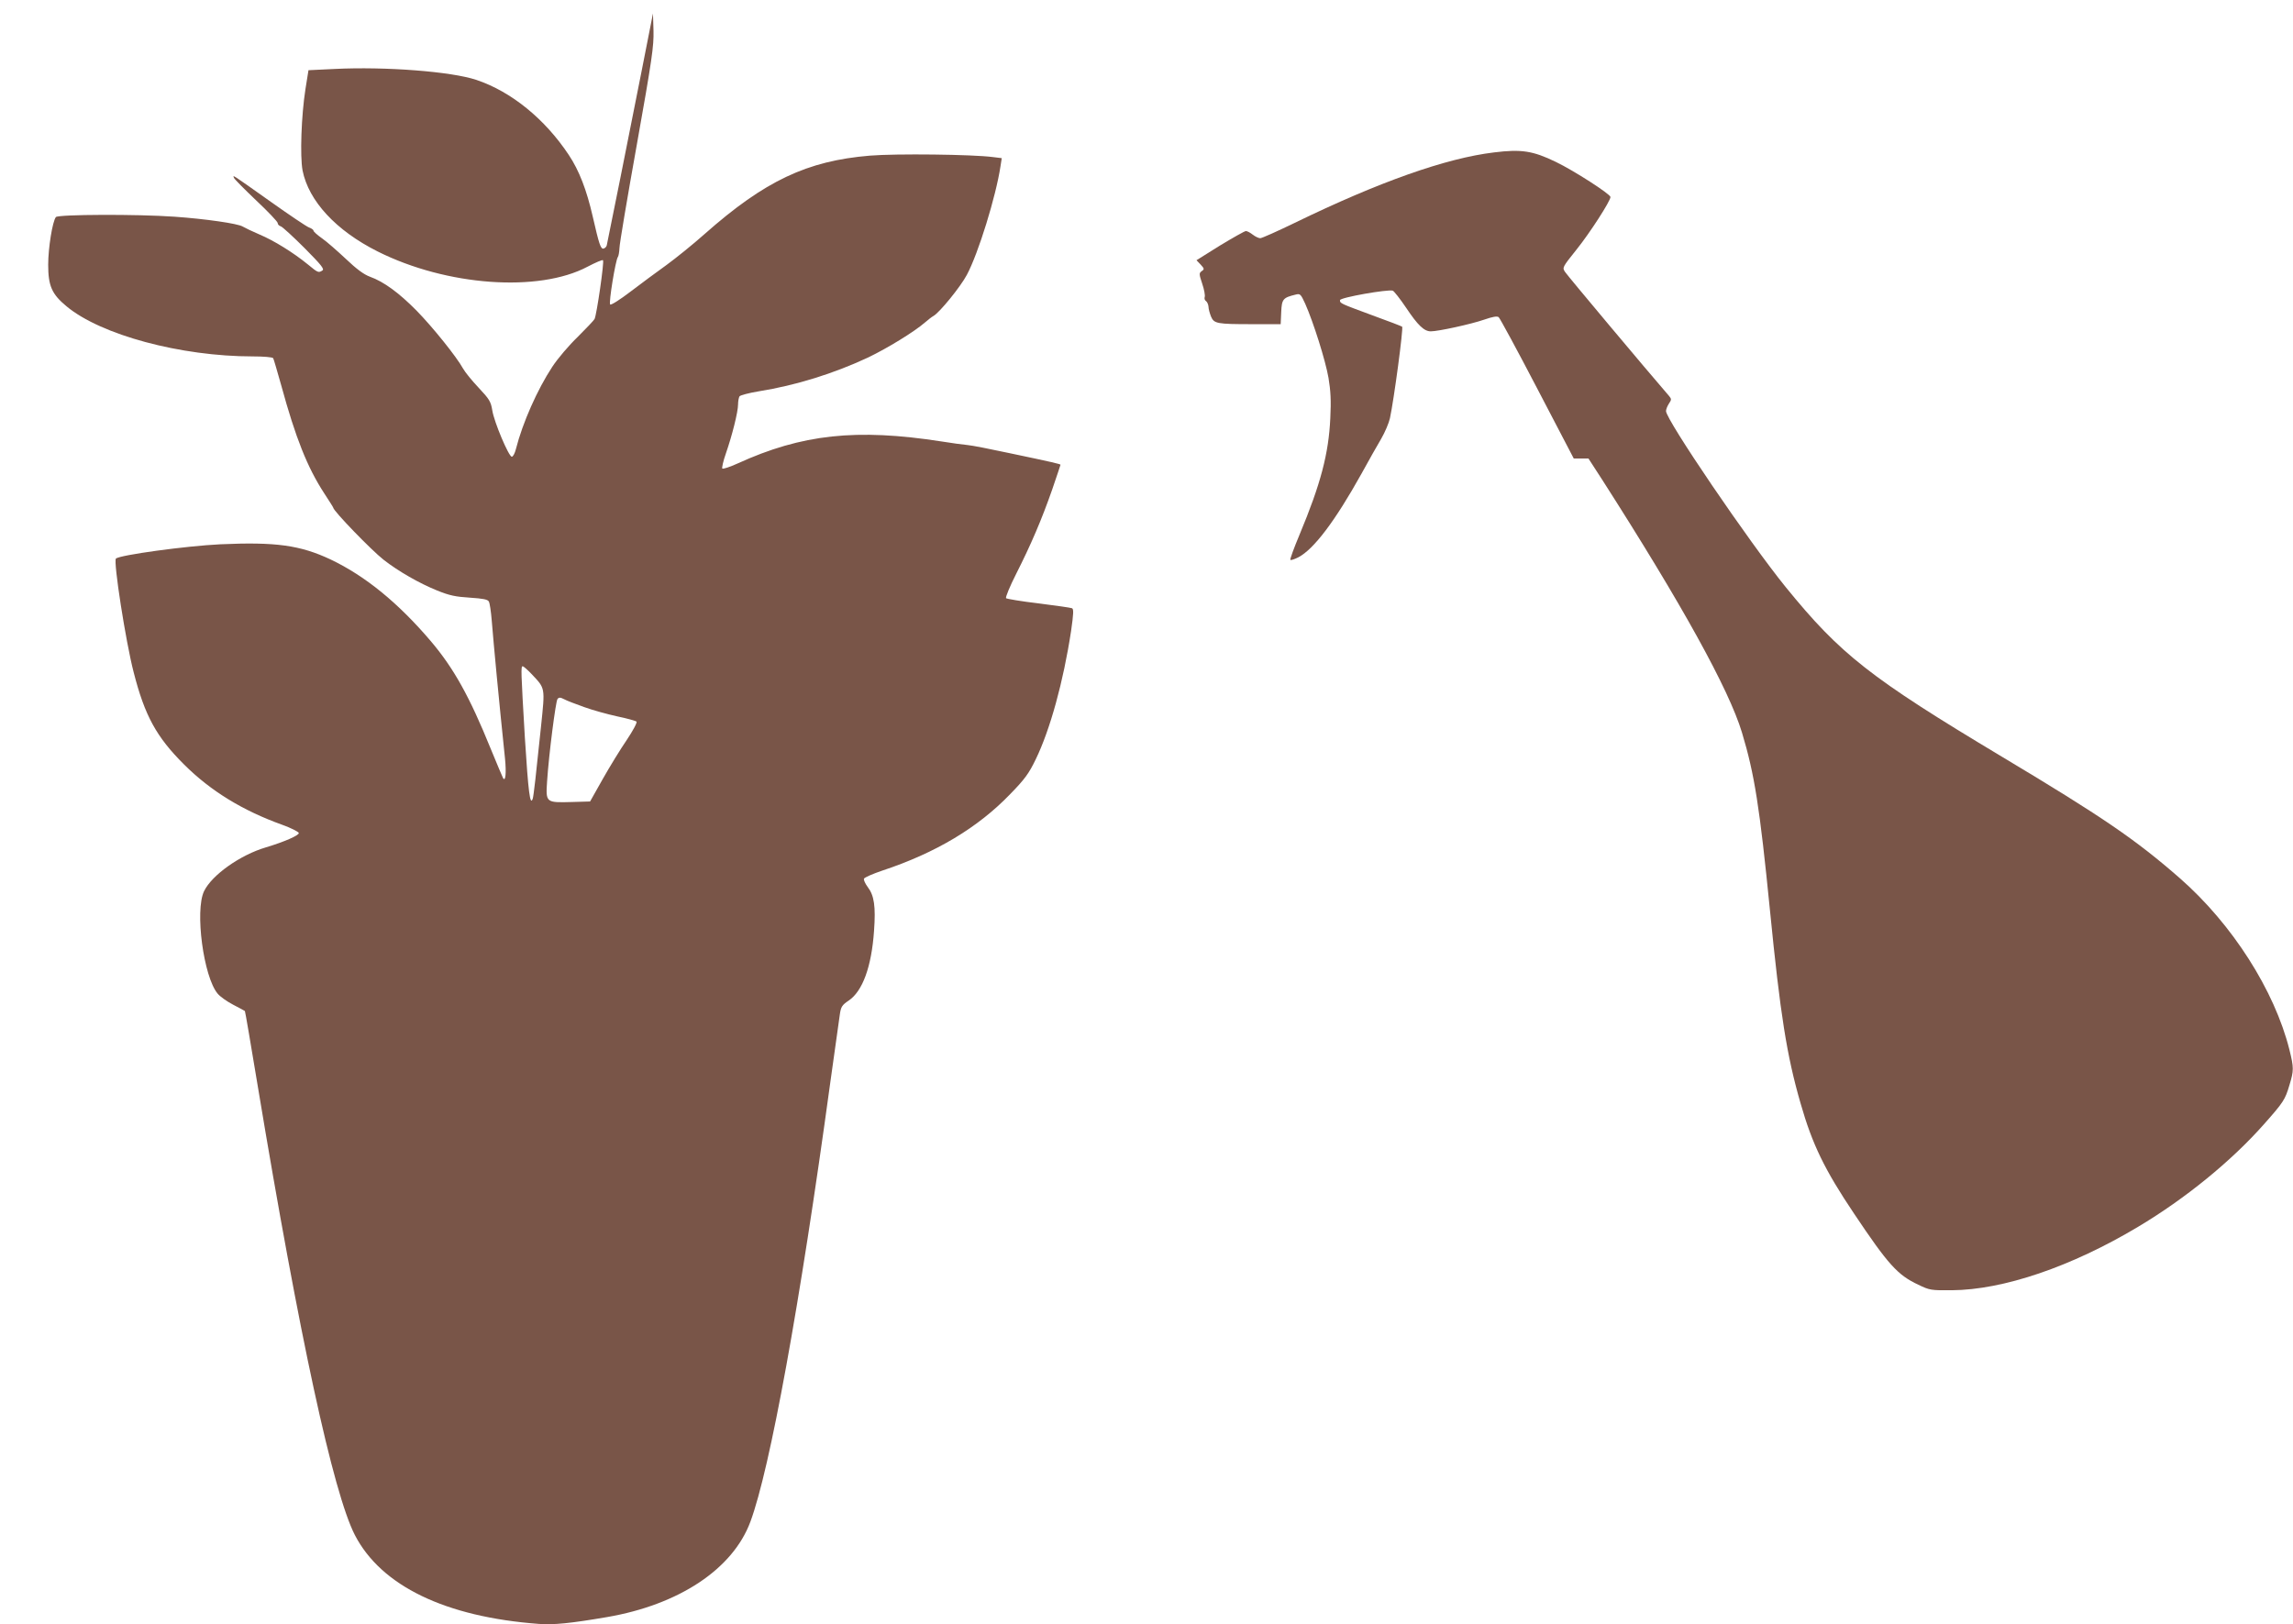
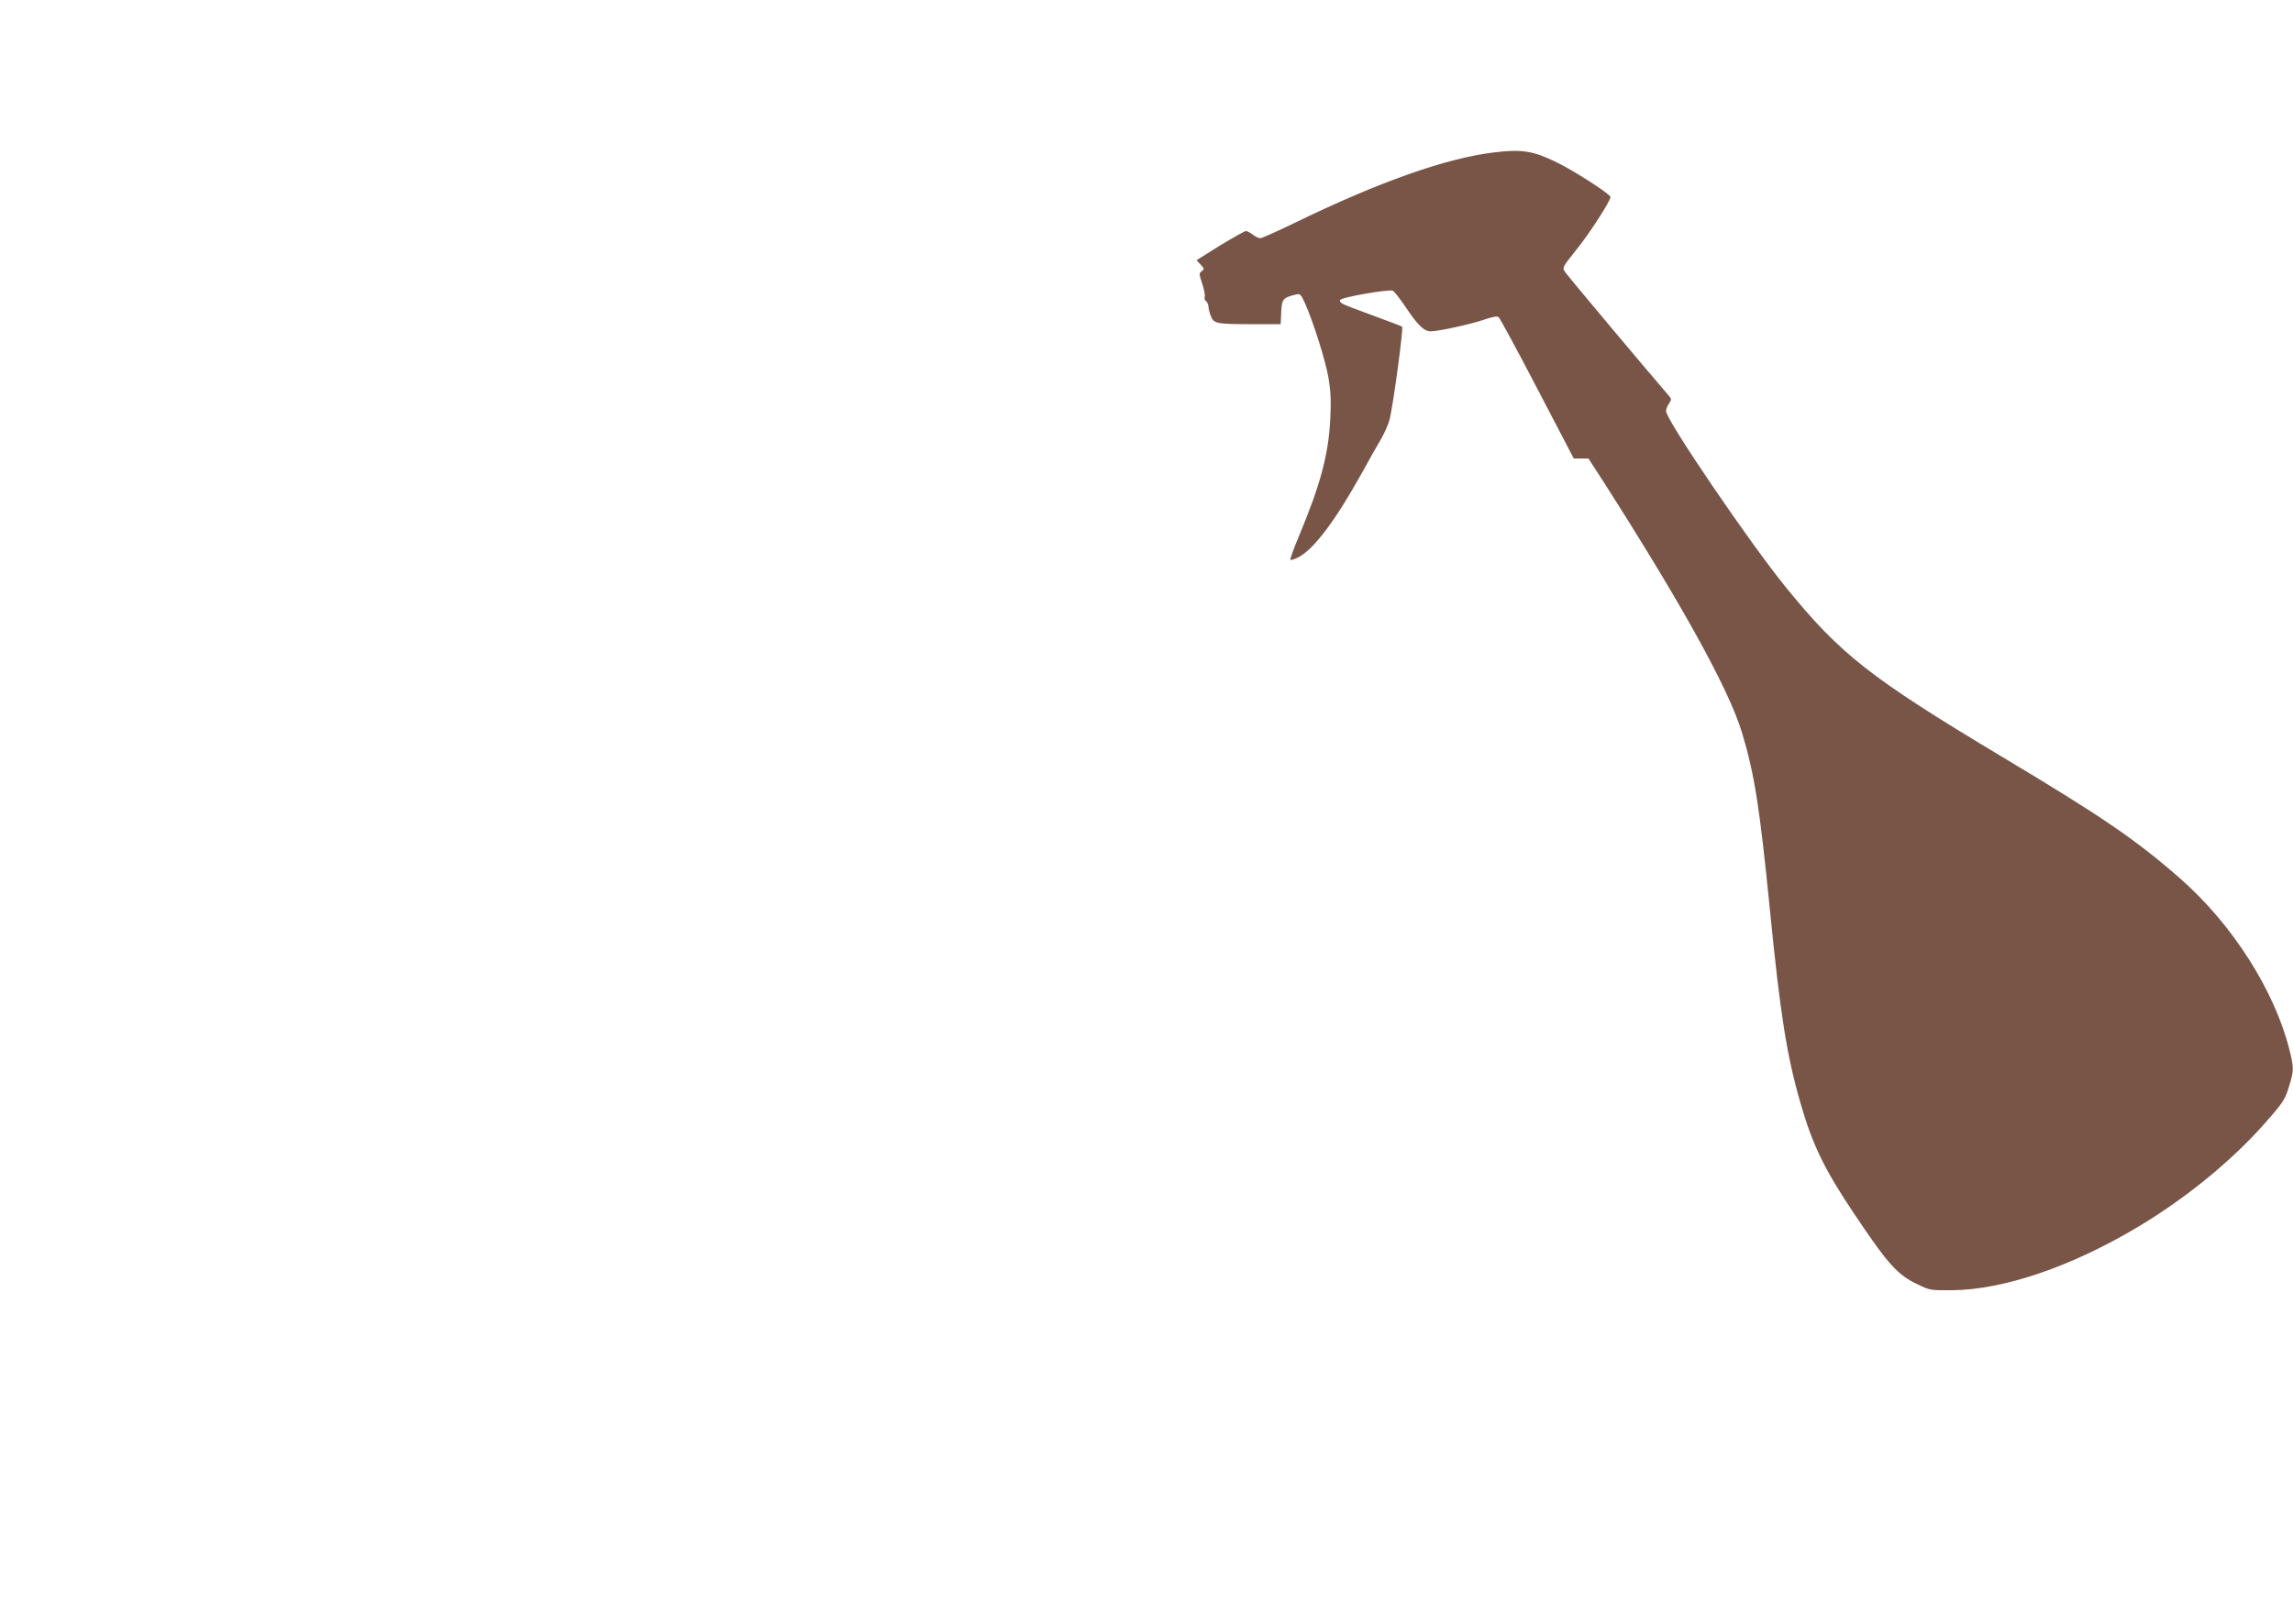
<svg xmlns="http://www.w3.org/2000/svg" version="1.0" width="1280pt" height="907pt" viewBox="0 0 1280 907" preserveAspectRatio="xMidYMid meet">
  <g transform="translate(0,907) scale(0.1,-0.1)" fill="#795548" stroke="none">
-     <path d="M3581 8670 c-65 -332 -188 -943 -194 -970 -2 -8 -10 -16 -18 -18 -16 -3 -25 25 -60 178 -34 149 -76 258 -134 345 -134 202 -322 354 -516 419 -141 47 -509 75 -791 61 l-146 -7 -17 -106 c-23 -148 -31 -374 -16 -454 34 -170 186 -335 419 -452 385 -193 899 -230 1172 -85 44 23 83 40 86 36 8 -7 -35 -304 -47 -328 -4 -8 -47 -53 -94 -100 -48 -46 -112 -121 -142 -167 -83 -126 -166 -313 -203 -459 -6 -24 -16 -43 -23 -43 -17 0 -99 194 -109 259 -8 49 -16 62 -76 126 -37 39 -76 87 -87 107 -37 67 -170 232 -260 324 -98 99 -182 161 -260 189 -35 13 -75 43 -135 100 -47 44 -106 96 -132 114 -27 19 -48 38 -48 43 0 5 -11 13 -25 18 -14 5 -110 70 -213 143 -223 158 -213 152 -206 134 3 -8 59 -64 124 -126 66 -62 120 -119 120 -126 0 -8 8 -16 18 -19 9 -3 69 -58 132 -121 92 -93 112 -117 100 -125 -22 -14 -24 -14 -82 34 -81 66 -189 133 -270 167 -40 17 -81 37 -93 44 -27 17 -210 43 -380 55 -211 15 -650 13 -663 -2 -19 -24 -43 -172 -43 -266 0 -118 20 -164 102 -232 192 -160 638 -280 1040 -280 59 0 110 -4 114 -10 3 -5 23 -74 45 -152 80 -293 146 -458 239 -601 28 -43 51 -79 51 -81 0 -18 214 -239 282 -292 82 -64 199 -131 298 -171 69 -28 103 -35 183 -40 75 -5 100 -10 106 -22 5 -9 12 -56 16 -106 11 -136 39 -434 74 -770 8 -81 3 -133 -11 -109 -3 5 -34 79 -69 164 -118 291 -206 449 -334 600 -182 214 -366 364 -559 456 -170 80 -307 99 -616 85 -190 -9 -563 -60 -583 -80 -15 -15 55 -465 99 -634 62 -243 127 -362 283 -517 148 -147 326 -256 546 -335 50 -18 91 -39 93 -46 2 -13 -80 -49 -183 -80 -143 -42 -302 -154 -346 -245 -52 -109 -3 -478 76 -572 13 -16 52 -44 87 -62 35 -18 64 -34 65 -35 2 -1 34 -192 73 -426 231 -1392 420 -2264 541 -2500 147 -284 505 -457 1027 -496 84 -6 175 3 380 38 402 69 703 268 801 533 109 294 276 1208 445 2446 26 184 50 357 54 385 6 43 12 53 49 78 78 52 128 189 142 389 10 137 1 198 -35 245 -14 19 -24 40 -21 47 3 7 49 27 102 45 299 99 534 240 714 427 82 84 105 116 143 195 80 165 154 433 197 716 14 98 15 123 5 127 -7 3 -91 15 -186 27 -95 11 -177 25 -182 29 -4 5 21 66 57 137 82 162 142 302 201 471 25 74 46 135 46 137 0 4 -42 14 -290 66 -102 22 -204 42 -228 44 -24 2 -89 11 -145 20 -476 74 -781 41 -1140 -123 -42 -19 -81 -32 -85 -28 -3 4 5 42 20 84 35 101 68 232 68 274 0 18 4 38 8 45 4 6 52 19 107 28 207 33 421 100 611 189 108 52 257 143 318 196 17 15 38 31 47 36 34 19 151 163 186 229 64 119 163 440 188 607 l7 45 -49 6 c-112 15 -542 20 -687 8 -350 -29 -586 -140 -922 -437 -65 -58 -162 -136 -214 -174 -52 -37 -142 -104 -200 -148 -59 -45 -109 -77 -114 -72 -9 9 30 247 43 265 4 5 8 28 9 50 0 22 44 282 97 578 85 476 95 550 93 635 l-3 97 -64 -325z m-615 -3362 c79 -84 77 -72 54 -295 -28 -272 -41 -385 -46 -402 -15 -45 -25 39 -44 339 -22 376 -23 400 -12 400 4 0 26 -19 48 -42z m295 -186 c47 -17 130 -40 185 -52 54 -11 103 -25 107 -29 5 -5 -20 -51 -54 -102 -35 -51 -95 -149 -134 -218 l-71 -126 -102 -3 c-145 -4 -146 -4 -138 116 10 152 48 446 58 459 8 10 16 10 37 -1 14 -8 65 -27 112 -44z" />
    <path d="M8340 8219 c-268 -32 -643 -165 -1112 -393 -97 -47 -184 -86 -193 -86 -9 0 -28 9 -42 20 -14 11 -31 20 -38 20 -7 0 -72 -37 -145 -81 l-131 -82 23 -24 c21 -23 22 -26 6 -37 -15 -11 -15 -16 3 -70 11 -32 17 -66 14 -74 -3 -8 0 -19 7 -23 6 -4 13 -18 14 -31 0 -13 7 -37 14 -55 17 -40 32 -43 231 -43 l158 0 3 67 c3 73 10 81 80 98 26 7 29 3 54 -51 46 -104 113 -316 130 -414 12 -72 15 -127 10 -225 -9 -197 -53 -366 -172 -651 -31 -74 -54 -137 -51 -140 3 -3 22 3 44 14 87 45 206 203 353 467 39 72 89 159 110 195 21 36 43 88 49 115 22 102 76 504 68 511 -2 2 -76 31 -165 63 -181 67 -182 67 -182 85 0 15 269 62 295 53 7 -3 41 -46 74 -95 66 -99 101 -132 138 -132 42 0 225 40 297 65 49 17 73 21 82 14 7 -6 104 -185 216 -400 l203 -389 41 0 41 0 79 -122 c441 -689 705 -1166 778 -1408 70 -232 99 -416 156 -990 58 -586 94 -813 171 -1080 66 -231 135 -372 298 -615 192 -287 244 -344 359 -398 64 -31 72 -32 187 -31 288 2 667 131 1040 354 263 157 520 366 703 573 109 123 118 137 142 218 25 82 25 97 0 198 -83 331 -319 701 -611 957 -248 217 -433 343 -994 679 -736 441 -901 571 -1206 946 -204 251 -669 935 -669 984 0 9 7 27 16 41 15 22 15 26 2 42 -129 149 -569 674 -581 693 -17 25 -16 26 63 125 75 93 190 272 190 294 0 16 -205 148 -305 196 -128 62 -192 72 -345 53z" />
  </g>
</svg>